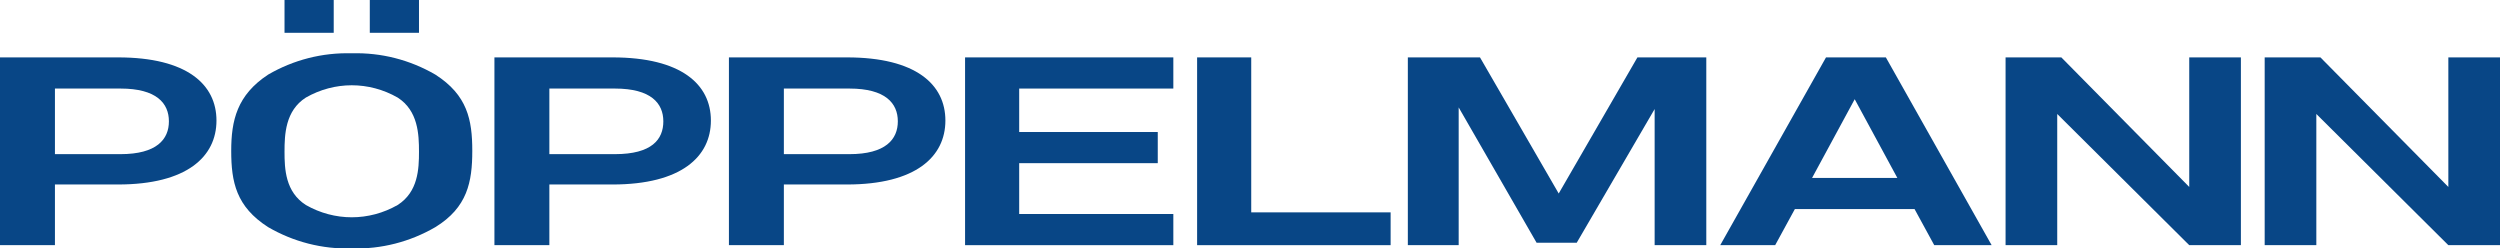
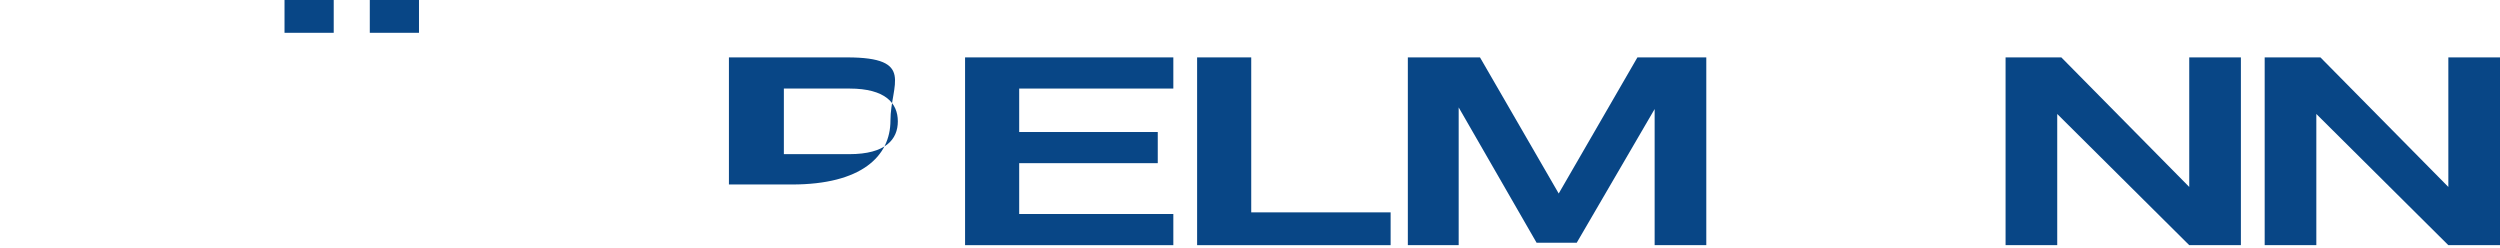
<svg xmlns="http://www.w3.org/2000/svg" version="1.1" id="Markenkombination" x="0px" y="0px" width="304.9px" height="30.3px" viewBox="0 0 304.9 30.3" style="enable-background:new 0 0 304.9 30.3;" xml:space="preserve">
  <style type="text/css">
	.st0{fill:#084686;}
</style>
  <g id="Schriftzug">
-     <path class="st0" d="M48.5,11.9c-3.5-2-7.7-2-11.2,0c-2.5,1.6-2.6,4.5-2.6,6.6s0.1,4.9,2.6,6.5c3.5,2,7.7,2,11.2,0   c2.5-1.6,2.6-4.4,2.6-6.5S51,13.5,48.5,11.9 M53.1,27.7c-3.1,1.8-6.6,2.7-10.2,2.6c-3.6,0.1-7.1-0.8-10.2-2.6   c-3.9-2.5-4.5-5.5-4.5-9.3c0-3.7,0.7-6.8,4.5-9.3c3.1-1.8,6.6-2.7,10.2-2.6c3.6-0.1,7.1,0.8,10.2,2.6c3.9,2.5,4.5,5.5,4.5,9.3   C57.6,22.2,57,25.3,53.1,27.7" />
    <polygon class="st0" points="117.7,29.9 117.7,7 143.1,7 143.1,10.8 124.3,10.8 124.3,16.1 141.2,16.1 141.2,19.9 124.3,19.9    124.3,26.1 143.1,26.1 143.1,29.9  " />
    <polygon class="st0" points="146,29.9 146,7 152.6,7 152.6,25.9 169.6,25.9 169.6,29.9  " />
    <polygon class="st0" points="201.8,29.9 201.8,13.3 192.3,29.6 187.4,29.6 177.9,13.1 177.9,29.9 171.7,29.9 171.7,7 180.5,7    190.1,23.6 199.7,7 208.1,7 208.1,29.9  " />
-     <path class="st0" d="M226.2,12.1l-5.2,9.6h10.4L226.2,12.1z M235.9,29.9l-2.4-4.4h-14.6l-2.4,4.4h-6.7L222.7,7h7.3l12.9,22.9H235.9   z" />
-     <path class="st0" d="M14.4,7H0v22.9h6.7v-7.4l7.7,0c8.4,0,12-3.4,12-7.8S22.8,7,14.4,7z M14.7,18.8l-8,0l0-8h8c4.4,0,5.9,1.8,5.9,4   S19.1,18.8,14.7,18.8z" />
    <polygon class="st0" points="267,29.9 250.9,13.9 250.9,29.9 244.6,29.9 244.6,7 251.4,7 267,22.8 267,7 273.3,7 273.3,29.9  " />
    <polygon class="st0" points="298.6,29.9 282.5,13.9 282.5,29.9 276.2,29.9 276.2,7 283,7 298.6,22.8 298.6,7 304.9,7 304.9,29.9     " />
-     <path class="st0" d="M74.7,7H60.3v22.9H67v-7.4l7.7,0c8.4,0,12-3.4,12-7.8S83.1,7,74.7,7z M75,18.8l-8,0v-8h8c4.4,0,5.9,1.8,5.9,4   S79.5,18.8,75,18.8L75,18.8z" />
-     <path class="st0" d="M103.3,7H88.9v22.9h6.7v-7.4l7.7,0c8.4,0,12-3.4,12-7.8S111.7,7,103.3,7z M103.6,18.8l-8,0l0-8h8   c4.4,0,5.9,1.8,5.9,4S108,18.8,103.6,18.8L103.6,18.8z" />
+     <path class="st0" d="M103.3,7H88.9v22.9v-7.4l7.7,0c8.4,0,12-3.4,12-7.8S111.7,7,103.3,7z M103.6,18.8l-8,0l0-8h8   c4.4,0,5.9,1.8,5.9,4S108,18.8,103.6,18.8L103.6,18.8z" />
    <rect x="34.7" class="st0" width="6" height="4" />
    <rect x="45.1" class="st0" width="6" height="4" />
  </g>
</svg>